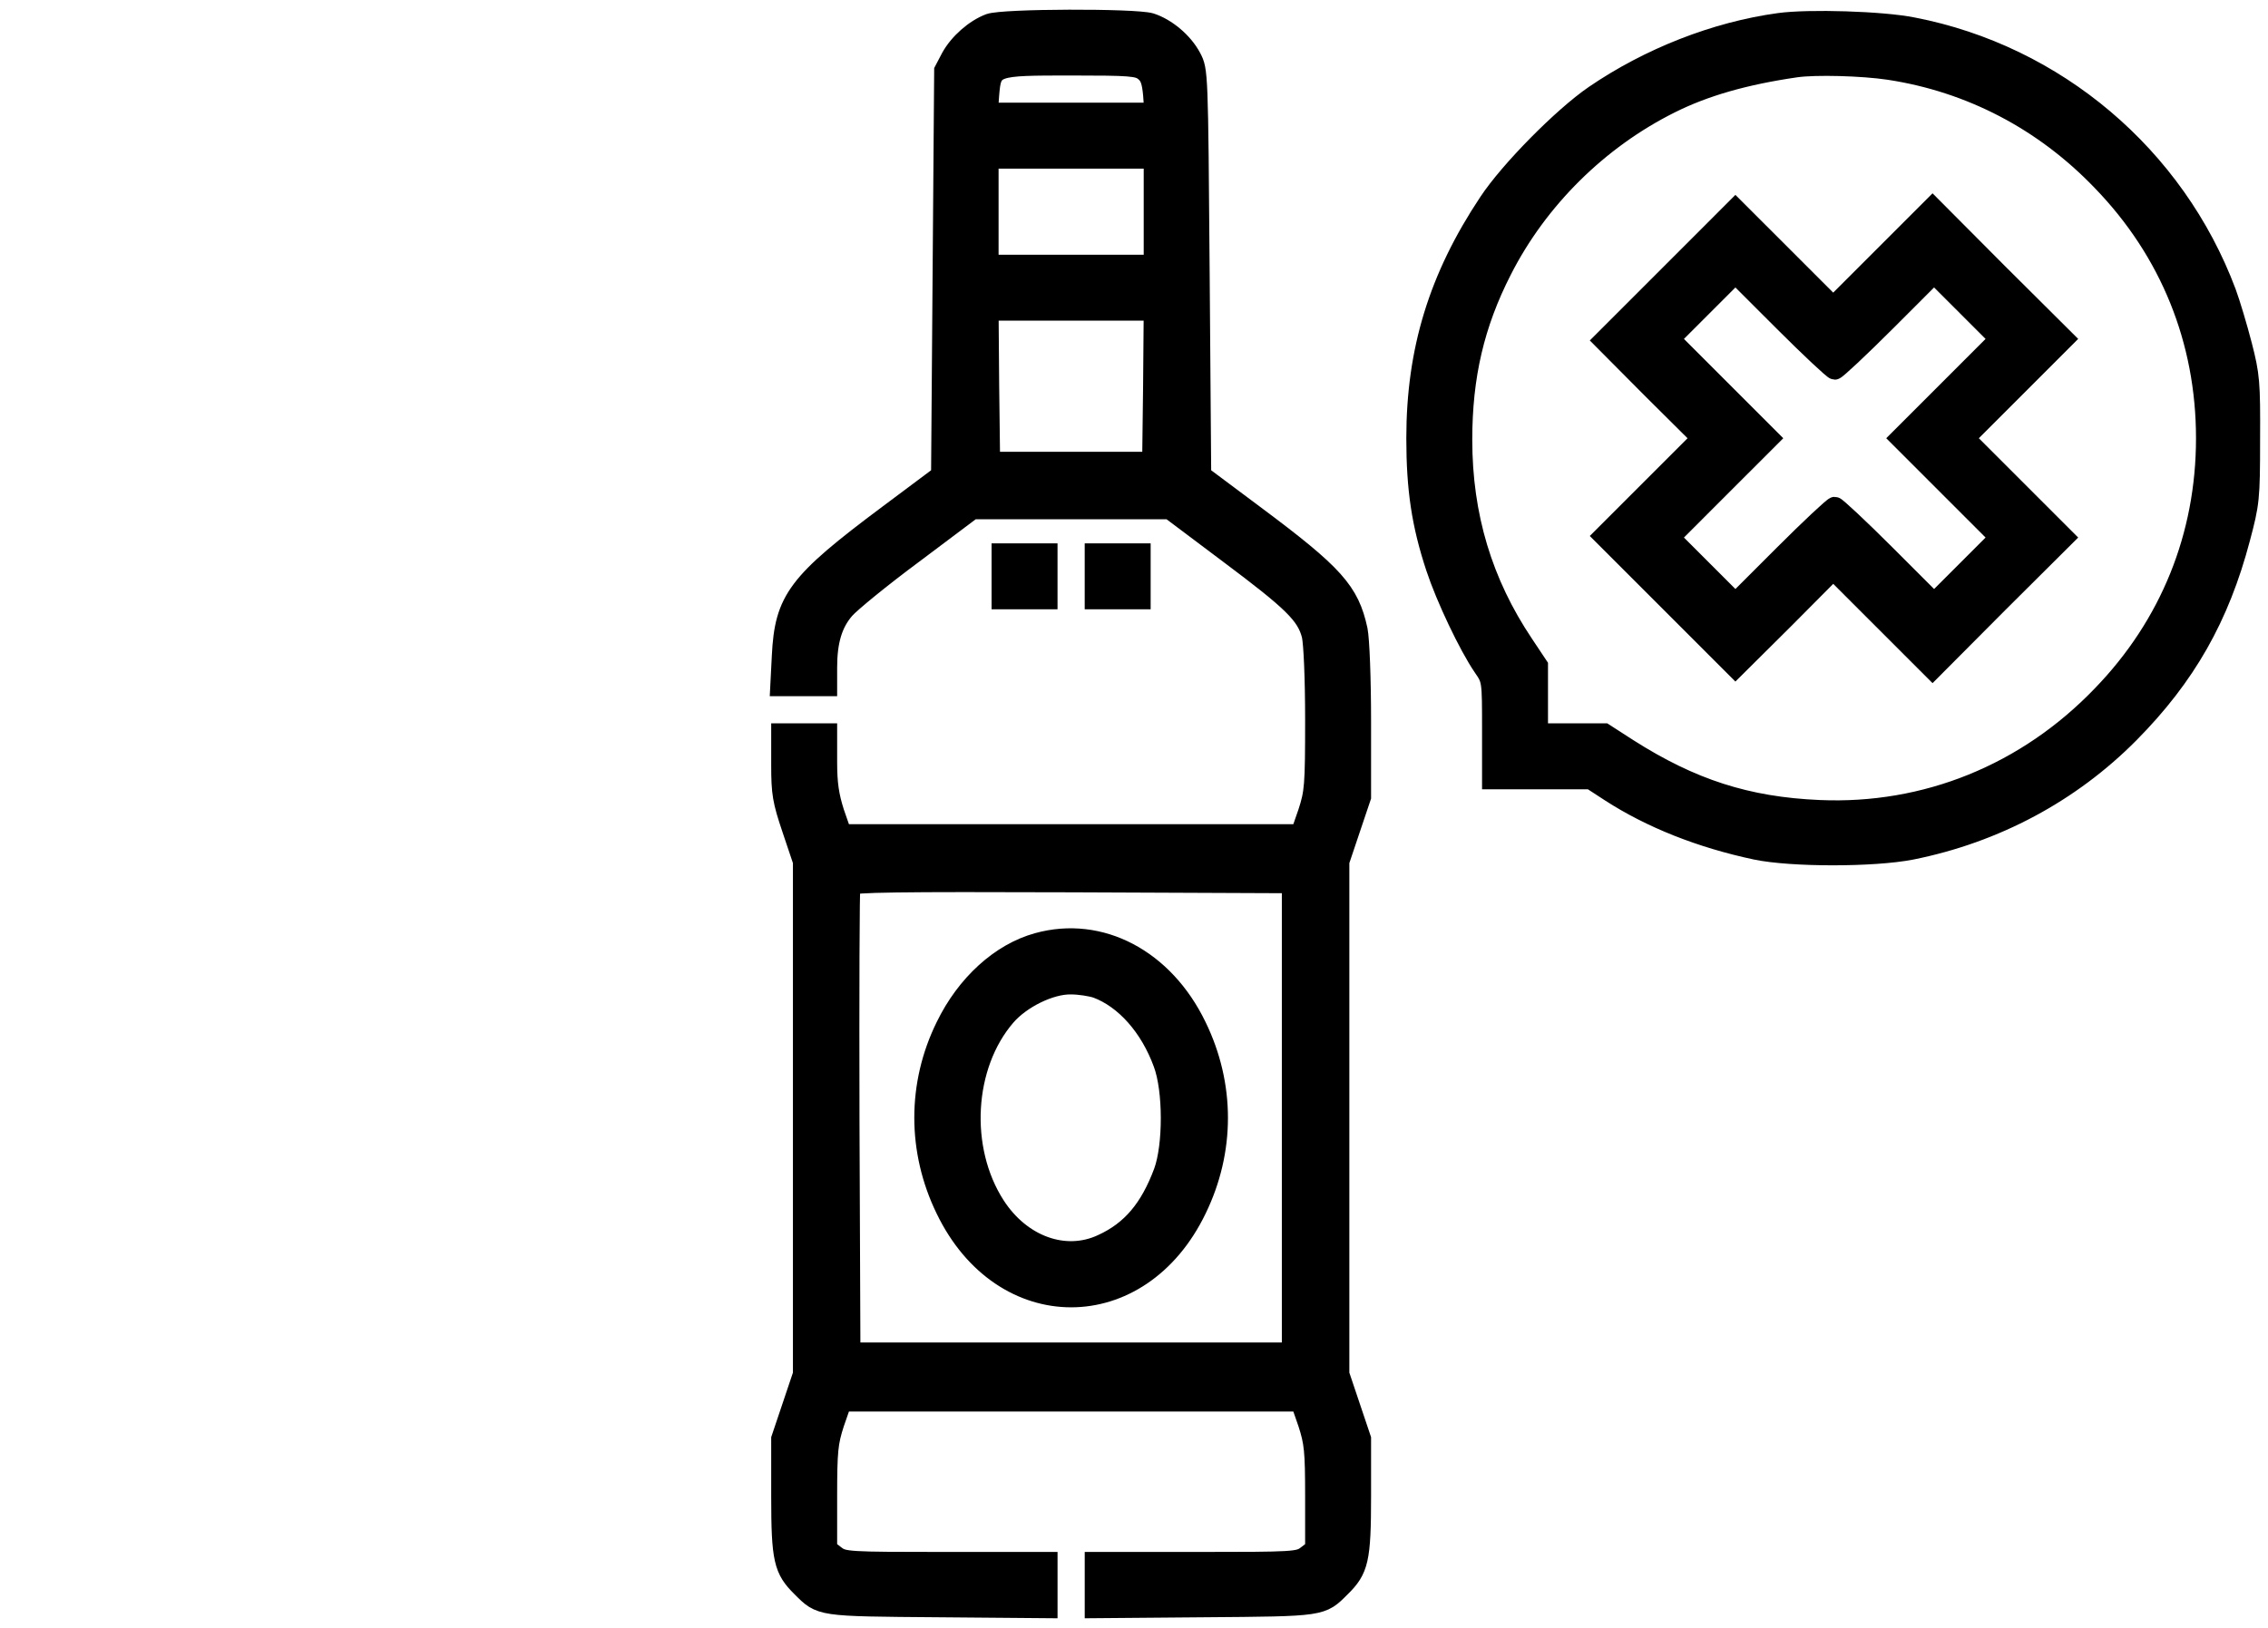
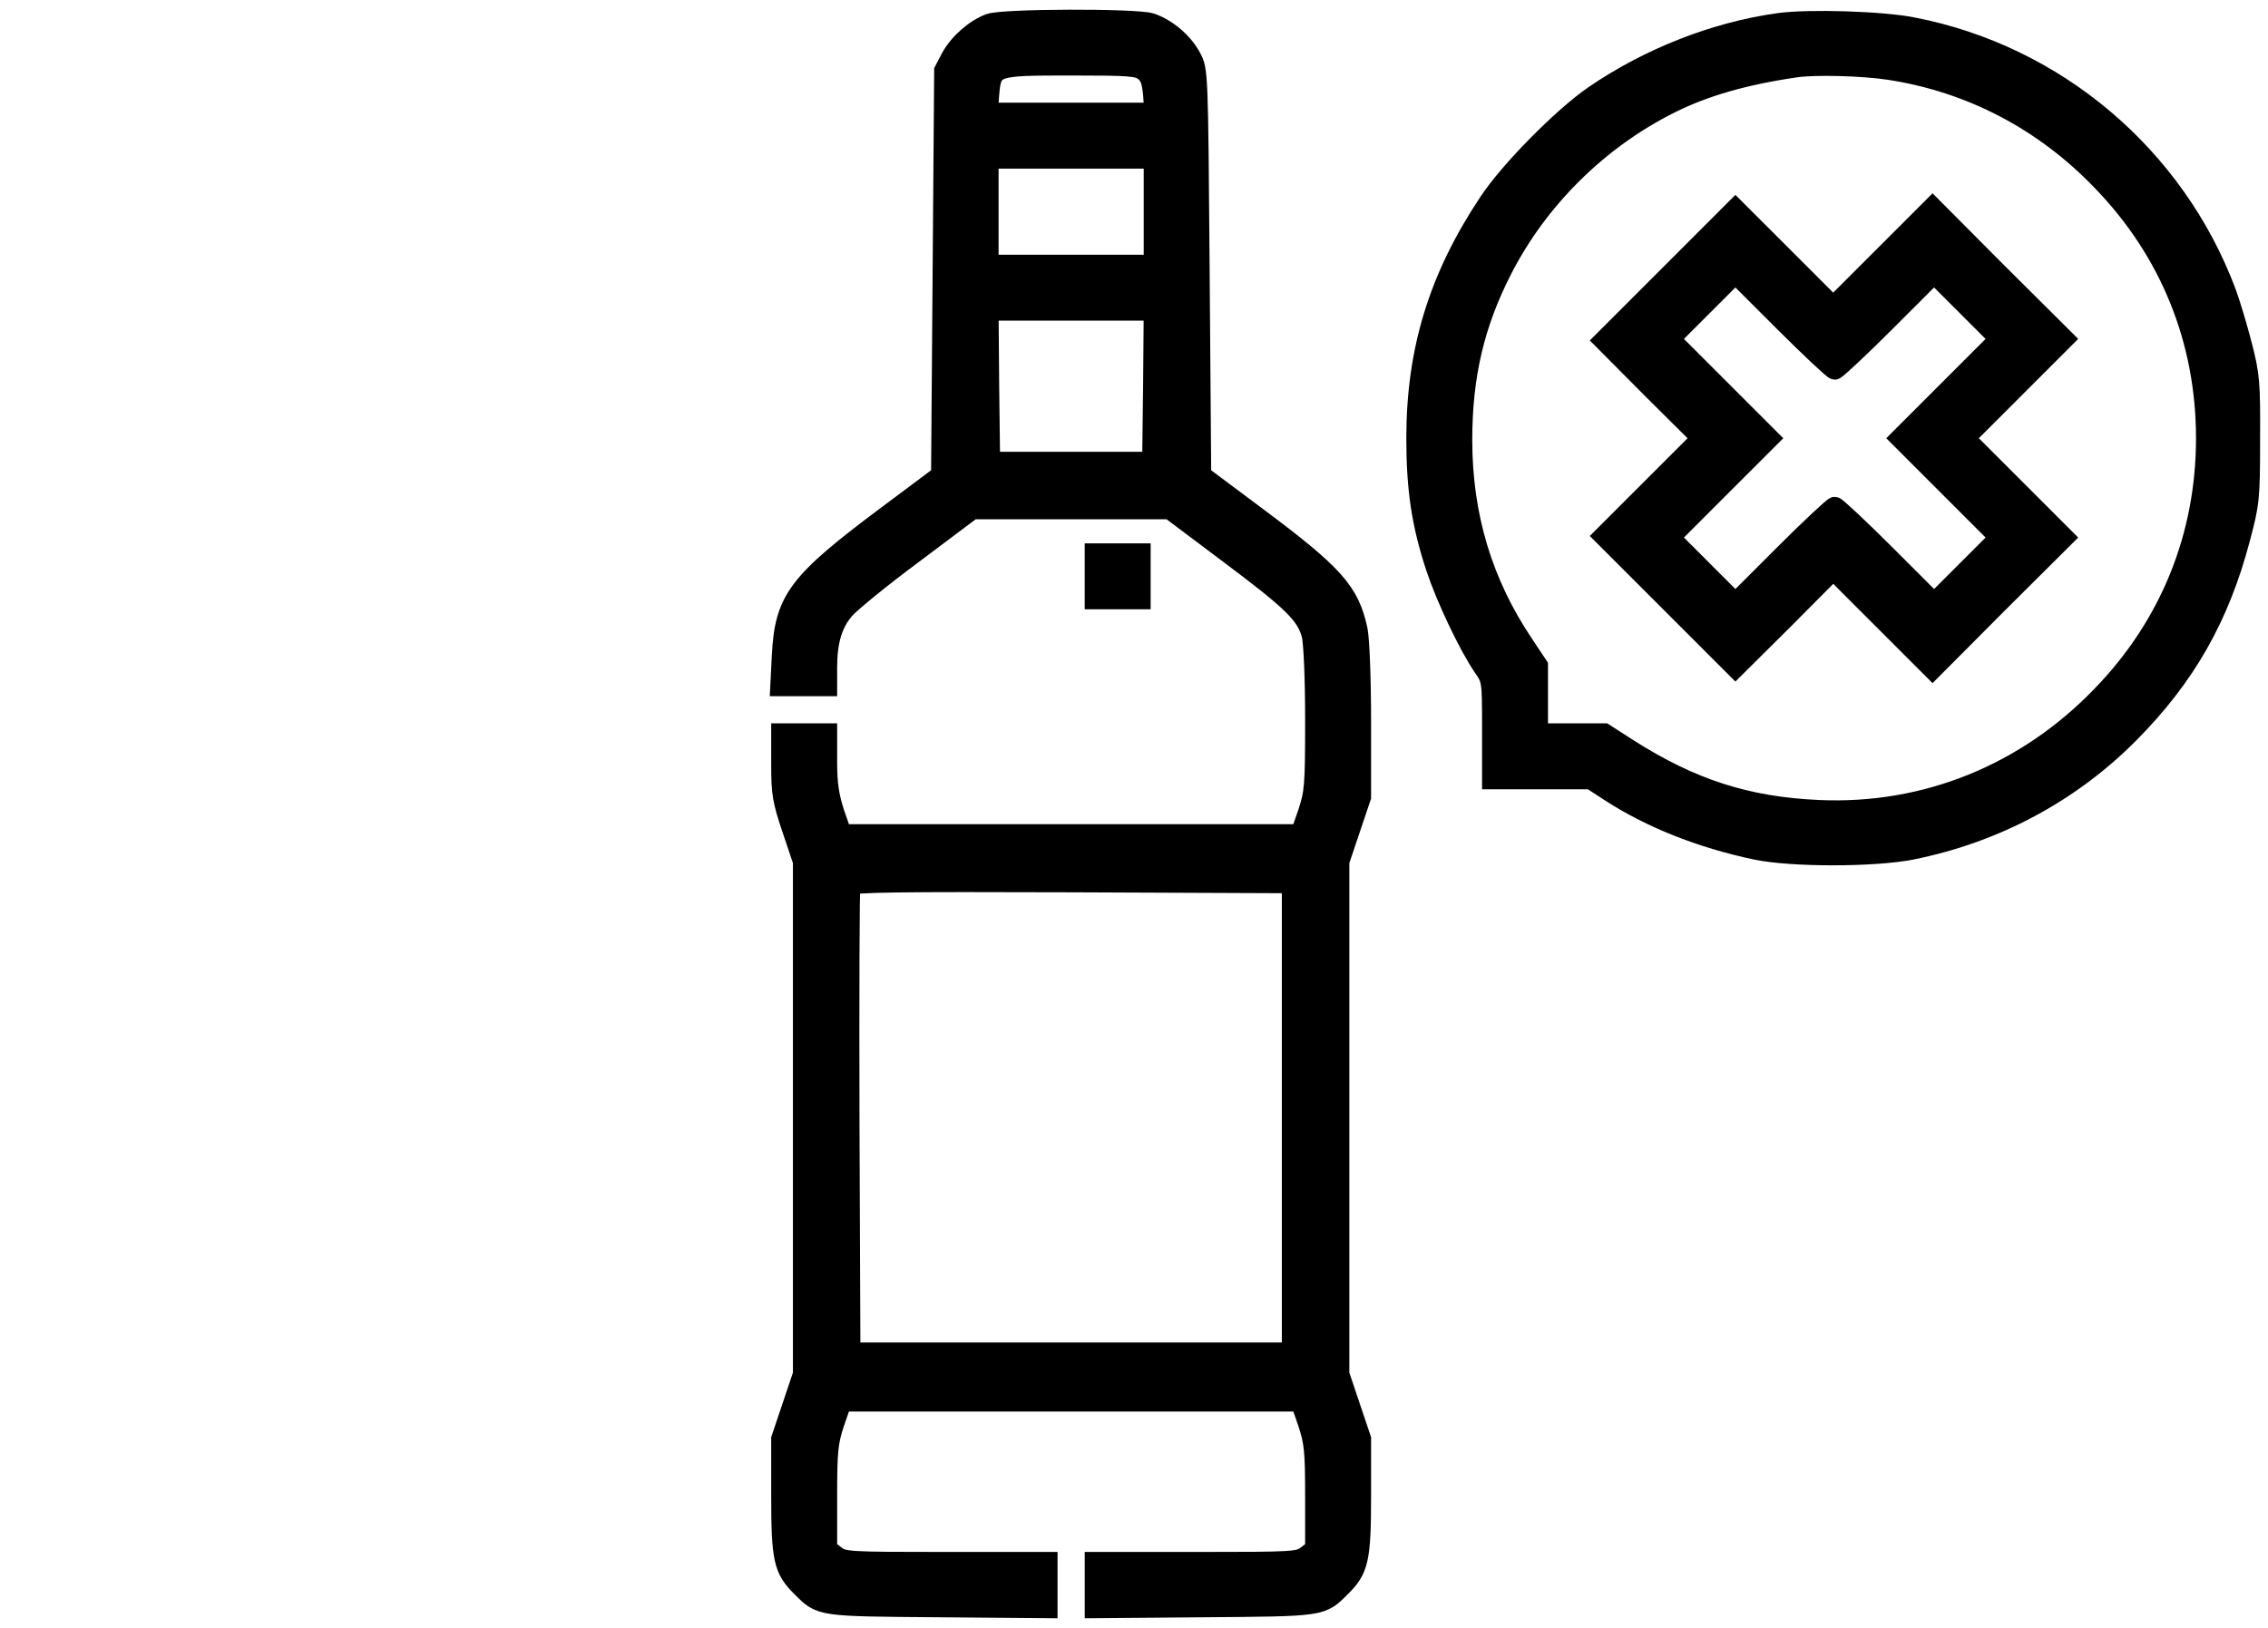
<svg xmlns="http://www.w3.org/2000/svg" width="117" height="84" viewBox="0 0 117 84" fill="none">
  <path d="M51.045 1.203C50.277 1.491 49.46 2.211 49.044 2.964L48.691 3.637L48.611 14.078L48.531 24.518L45.809 26.552C41.117 30.059 40.461 30.924 40.316 33.854L40.236 35.424H41.469H42.686V34.447C42.686 33.086 42.959 32.173 43.583 31.452C43.871 31.116 45.473 29.803 47.138 28.57L50.165 26.296H55.257H60.349L63.376 28.57C66.691 31.052 67.379 31.724 67.652 32.781C67.748 33.198 67.828 35.007 67.828 37.137C67.828 40.564 67.796 40.884 67.459 41.925L67.075 43.03H55.257H43.439L43.055 41.925C42.782 41.06 42.686 40.452 42.686 39.315V37.826H41.485H40.284V39.475C40.284 40.932 40.348 41.317 40.845 42.79L41.405 44.455V57.682V70.91L40.845 72.575L40.284 74.241V77.203C40.284 80.486 40.413 80.998 41.341 81.911C42.35 82.92 42.238 82.904 48.419 82.952L54.056 83V81.783V80.582H48.788C43.711 80.582 43.519 80.566 43.103 80.246L42.686 79.925V77.235C42.686 74.849 42.734 74.433 43.055 73.44L43.439 72.335H55.257H67.075L67.459 73.44C67.78 74.433 67.828 74.849 67.828 77.235V79.925L67.411 80.246C66.995 80.566 66.803 80.582 61.727 80.582H56.458V81.783V83L62.111 82.952C68.276 82.904 68.164 82.92 69.173 81.911C70.102 80.998 70.23 80.486 70.23 77.203V74.241L69.669 72.575L69.109 70.91V57.682V44.455L69.669 42.79L70.23 41.124V37.249C70.23 34.975 70.15 33.006 70.054 32.509C69.621 30.508 68.853 29.643 64.705 26.552L61.983 24.518L61.903 14.078C61.823 3.669 61.823 3.637 61.47 2.964C61.038 2.147 60.157 1.427 59.356 1.171C58.524 0.93 51.75 0.946 51.045 1.203ZM59.02 3.685C59.309 3.909 59.405 4.197 59.469 4.886L59.533 5.799H55.257H50.981L51.045 4.886C51.174 3.412 51.206 3.396 55.257 3.396C58.316 3.396 58.7 3.429 59.02 3.685ZM59.501 10.923V13.645H55.257H51.014V10.923V8.201H55.257H59.501V10.923ZM59.469 19.922L59.421 23.814H55.257H51.093L51.045 19.922L51.014 16.047H55.257H59.501L59.469 19.922ZM66.627 57.682V69.773H55.257H43.887L43.839 57.843C43.823 51.277 43.839 45.816 43.887 45.704C43.935 45.544 46.306 45.512 55.289 45.544L66.627 45.592V57.682Z" fill="black" stroke="black" />
-   <path d="M53.527 48.635C51.605 49.163 49.828 50.781 48.771 52.959C47.298 55.953 47.298 59.38 48.771 62.407C51.701 68.476 58.812 68.476 61.742 62.407C63.215 59.38 63.215 55.985 61.742 52.959C60.06 49.468 56.762 47.738 53.527 48.635ZM56.57 51.005C58.027 51.549 59.308 52.991 59.996 54.88C60.509 56.257 60.509 59.108 60.013 60.469C59.308 62.359 58.363 63.496 56.858 64.184C54.952 65.081 52.678 64.264 51.349 62.199C49.476 59.284 49.716 54.976 51.894 52.446C52.678 51.533 54.184 50.797 55.24 50.813C55.689 50.813 56.281 50.909 56.57 51.005Z" fill="black" stroke="black" />
  <path d="M91.784 1.171C88.501 1.619 85.074 2.964 82.24 4.902C80.606 6.023 77.868 8.793 76.779 10.443C74.201 14.318 73.048 18.081 73.048 22.613C73.048 25.239 73.32 27.065 74.057 29.291C74.569 30.844 75.738 33.31 76.491 34.415C76.955 35.087 76.955 35.087 76.955 37.65V40.228H79.517H82.064L83.072 40.884C85.154 42.23 87.716 43.254 90.583 43.863C92.424 44.247 96.652 44.247 98.606 43.863C102.929 42.998 106.82 40.916 109.863 37.842C112.778 34.895 114.507 31.853 115.58 27.785C116.06 25.976 116.092 25.752 116.092 22.693C116.108 19.73 116.076 19.362 115.676 17.809C115.436 16.88 115.067 15.647 114.859 15.086C112.217 8.04 106.052 2.82 98.686 1.395C97.1 1.075 93.305 0.962 91.784 1.171ZM97.453 3.621C101.648 4.261 105.427 6.231 108.422 9.354C111.929 12.973 113.786 17.569 113.786 22.613C113.786 27.657 111.929 32.253 108.422 35.872C104.531 39.923 99.342 42.021 93.85 41.781C90.118 41.621 87.252 40.692 83.985 38.61L82.768 37.826H81.071H79.357V36.08V34.351L78.621 33.246C76.491 30.075 75.45 26.616 75.45 22.693C75.45 19.41 76.074 16.72 77.5 13.934C79.357 10.282 82.48 7.192 86.179 5.35C87.941 4.469 90.006 3.877 92.648 3.493C93.657 3.349 96.075 3.413 97.453 3.621Z" fill="black" stroke="black" />
  <path d="M86.115 14.174L82.72 17.569L85.234 20.099L87.764 22.613L85.234 25.143L82.72 27.657L86.131 31.068L89.525 34.463L92.056 31.949L94.57 29.419L97.132 31.981L99.694 34.543L103.089 31.132L106.5 27.737L103.938 25.175L101.376 22.613L103.938 20.051L106.5 17.488L103.089 14.094L99.694 10.683L97.132 13.245L94.57 15.807L92.04 13.277L89.525 10.763L86.115 14.174ZM94.65 19.09C94.73 19.09 95.931 17.969 97.292 16.608L99.774 14.126L101.456 15.807L103.137 17.488L100.575 20.051L98.013 22.613L100.575 25.175L103.137 27.737L101.456 29.419L99.774 31.1L97.292 28.618C95.931 27.257 94.73 26.136 94.65 26.136C94.57 26.136 93.369 27.257 92.008 28.618L89.525 31.1L87.844 29.419L86.163 27.737L88.725 25.175L91.287 22.613L88.725 20.051L86.163 17.488L87.844 15.807L89.525 14.126L92.008 16.608C93.369 17.969 94.57 19.09 94.65 19.09Z" fill="black" stroke="black" />
-   <path d="M51.653 29.739V30.94H52.854H54.055V29.739V28.538H52.854H51.653V29.739Z" fill="black" stroke="black" />
  <path d="M56.457 29.739V30.94H57.658H58.859V29.739V28.538H57.658H56.457V29.739Z" fill="black" stroke="black" />
</svg>